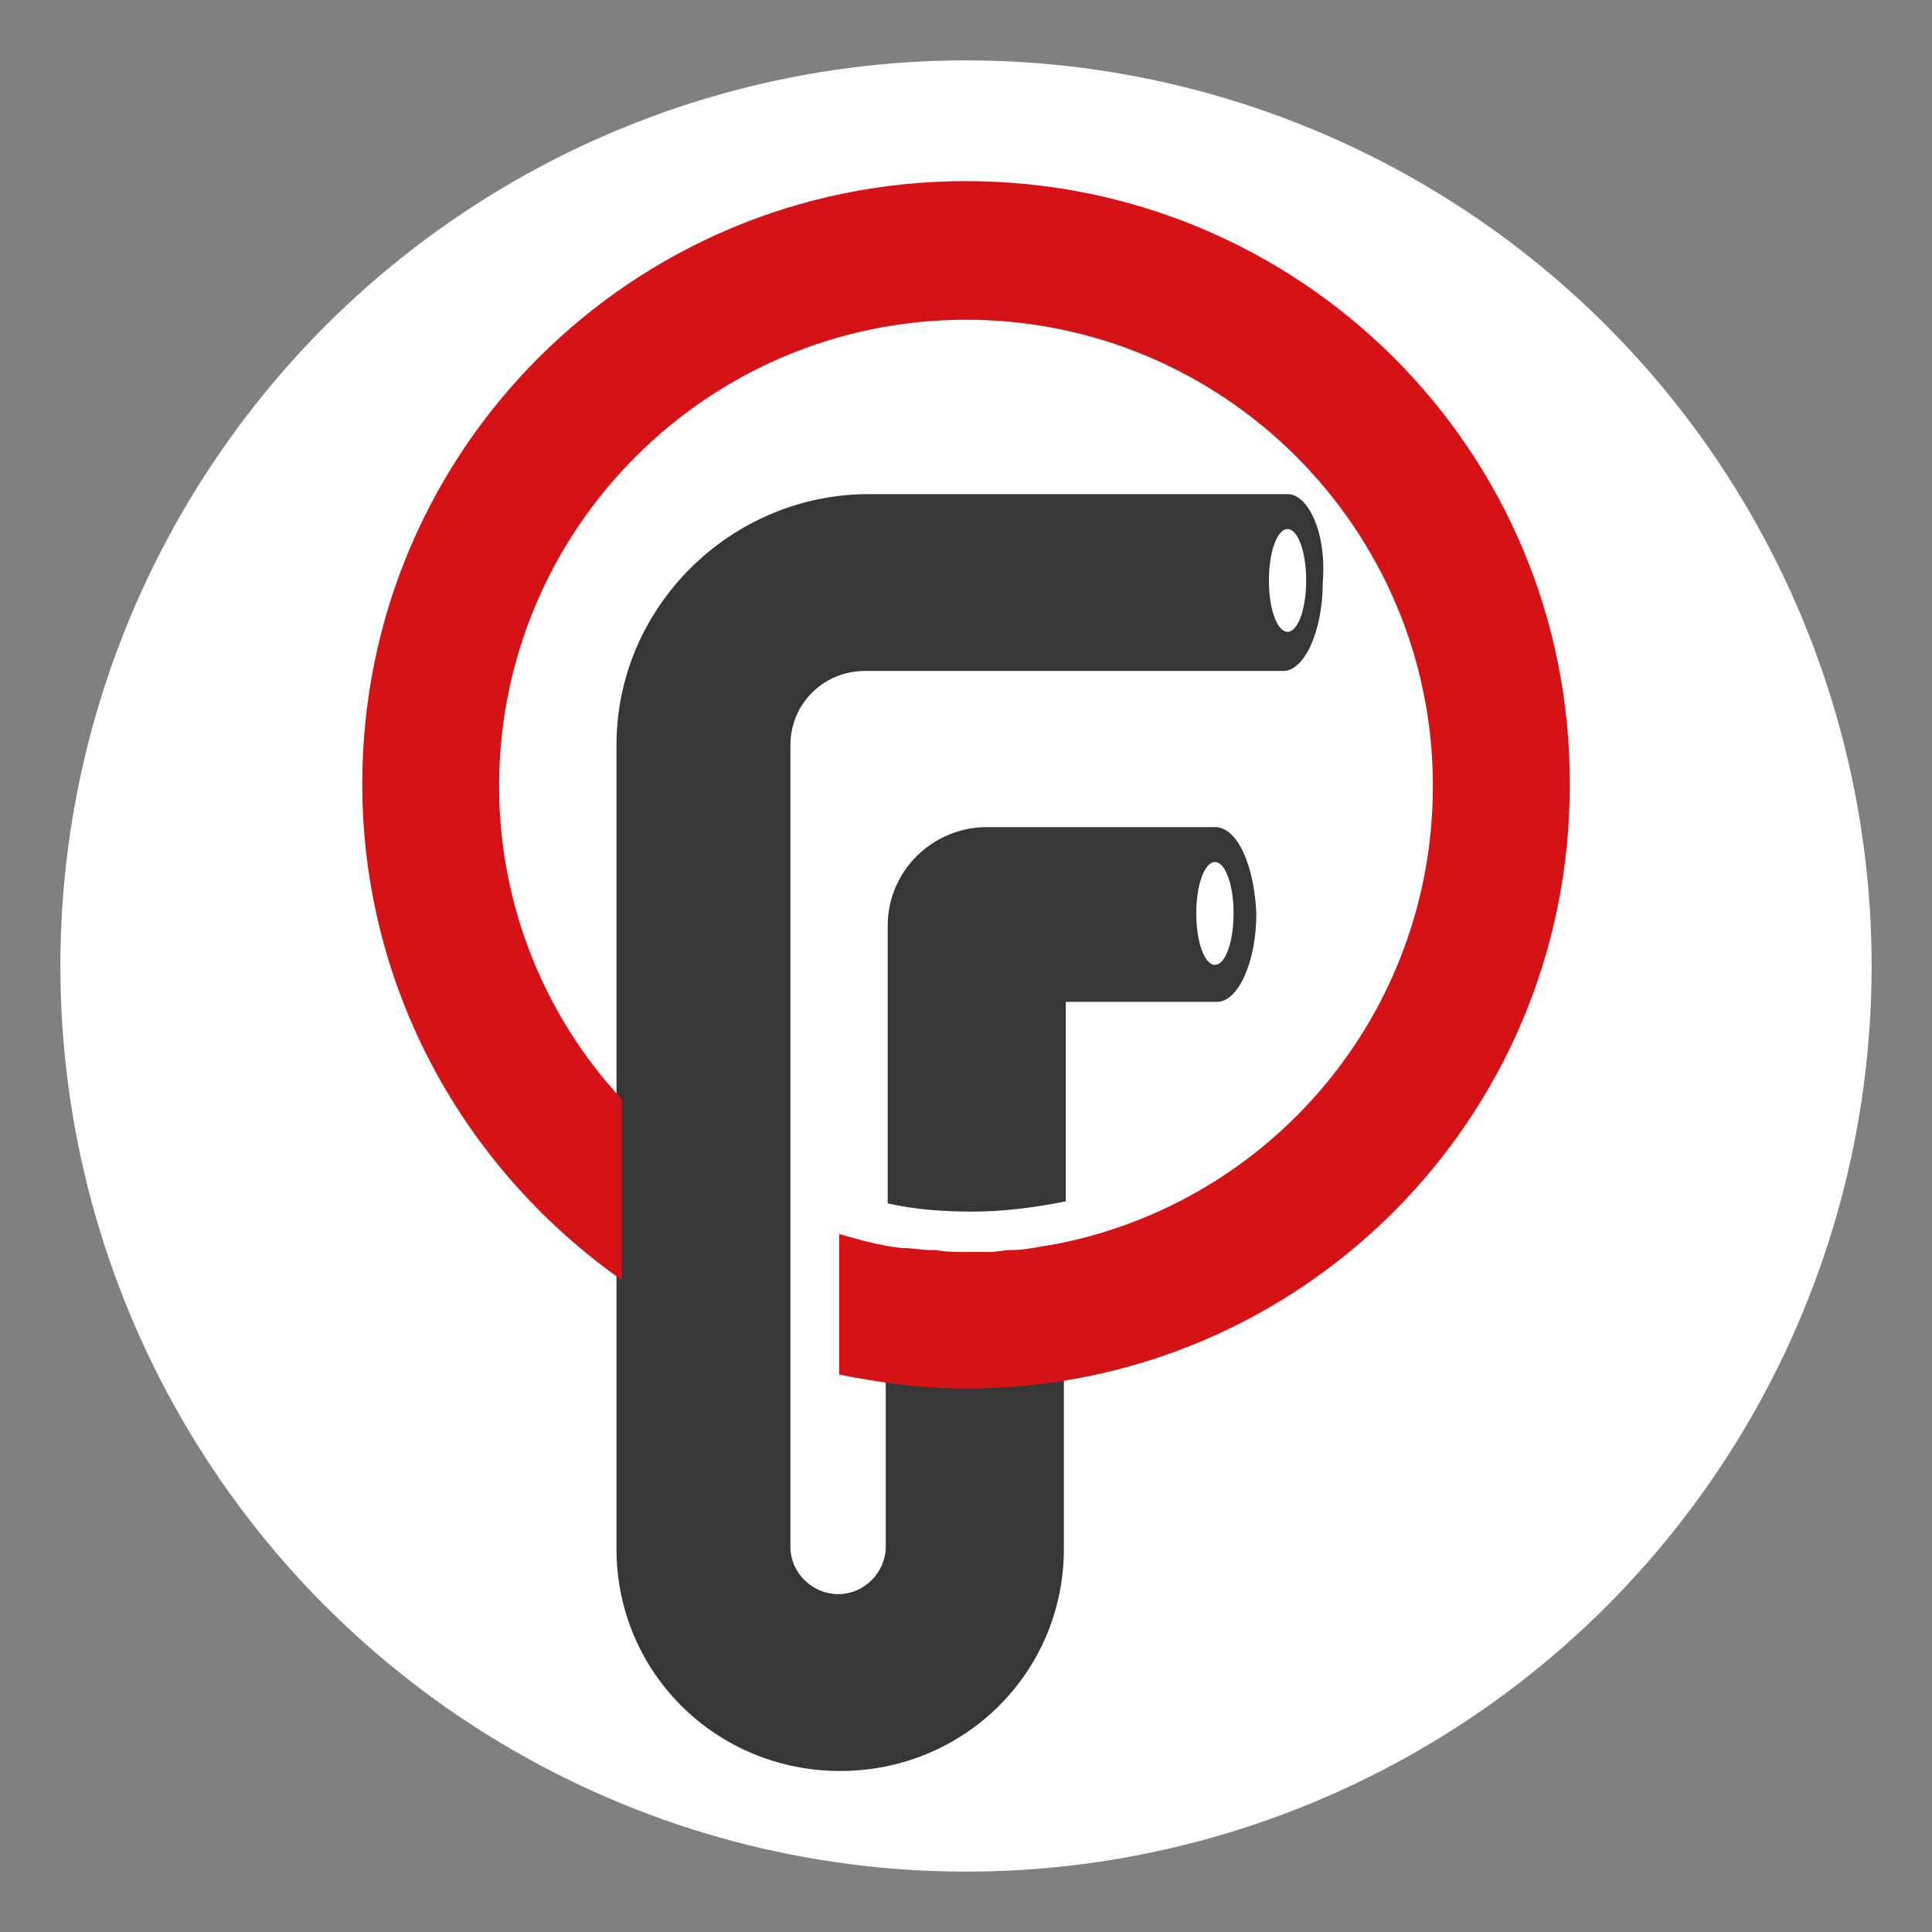
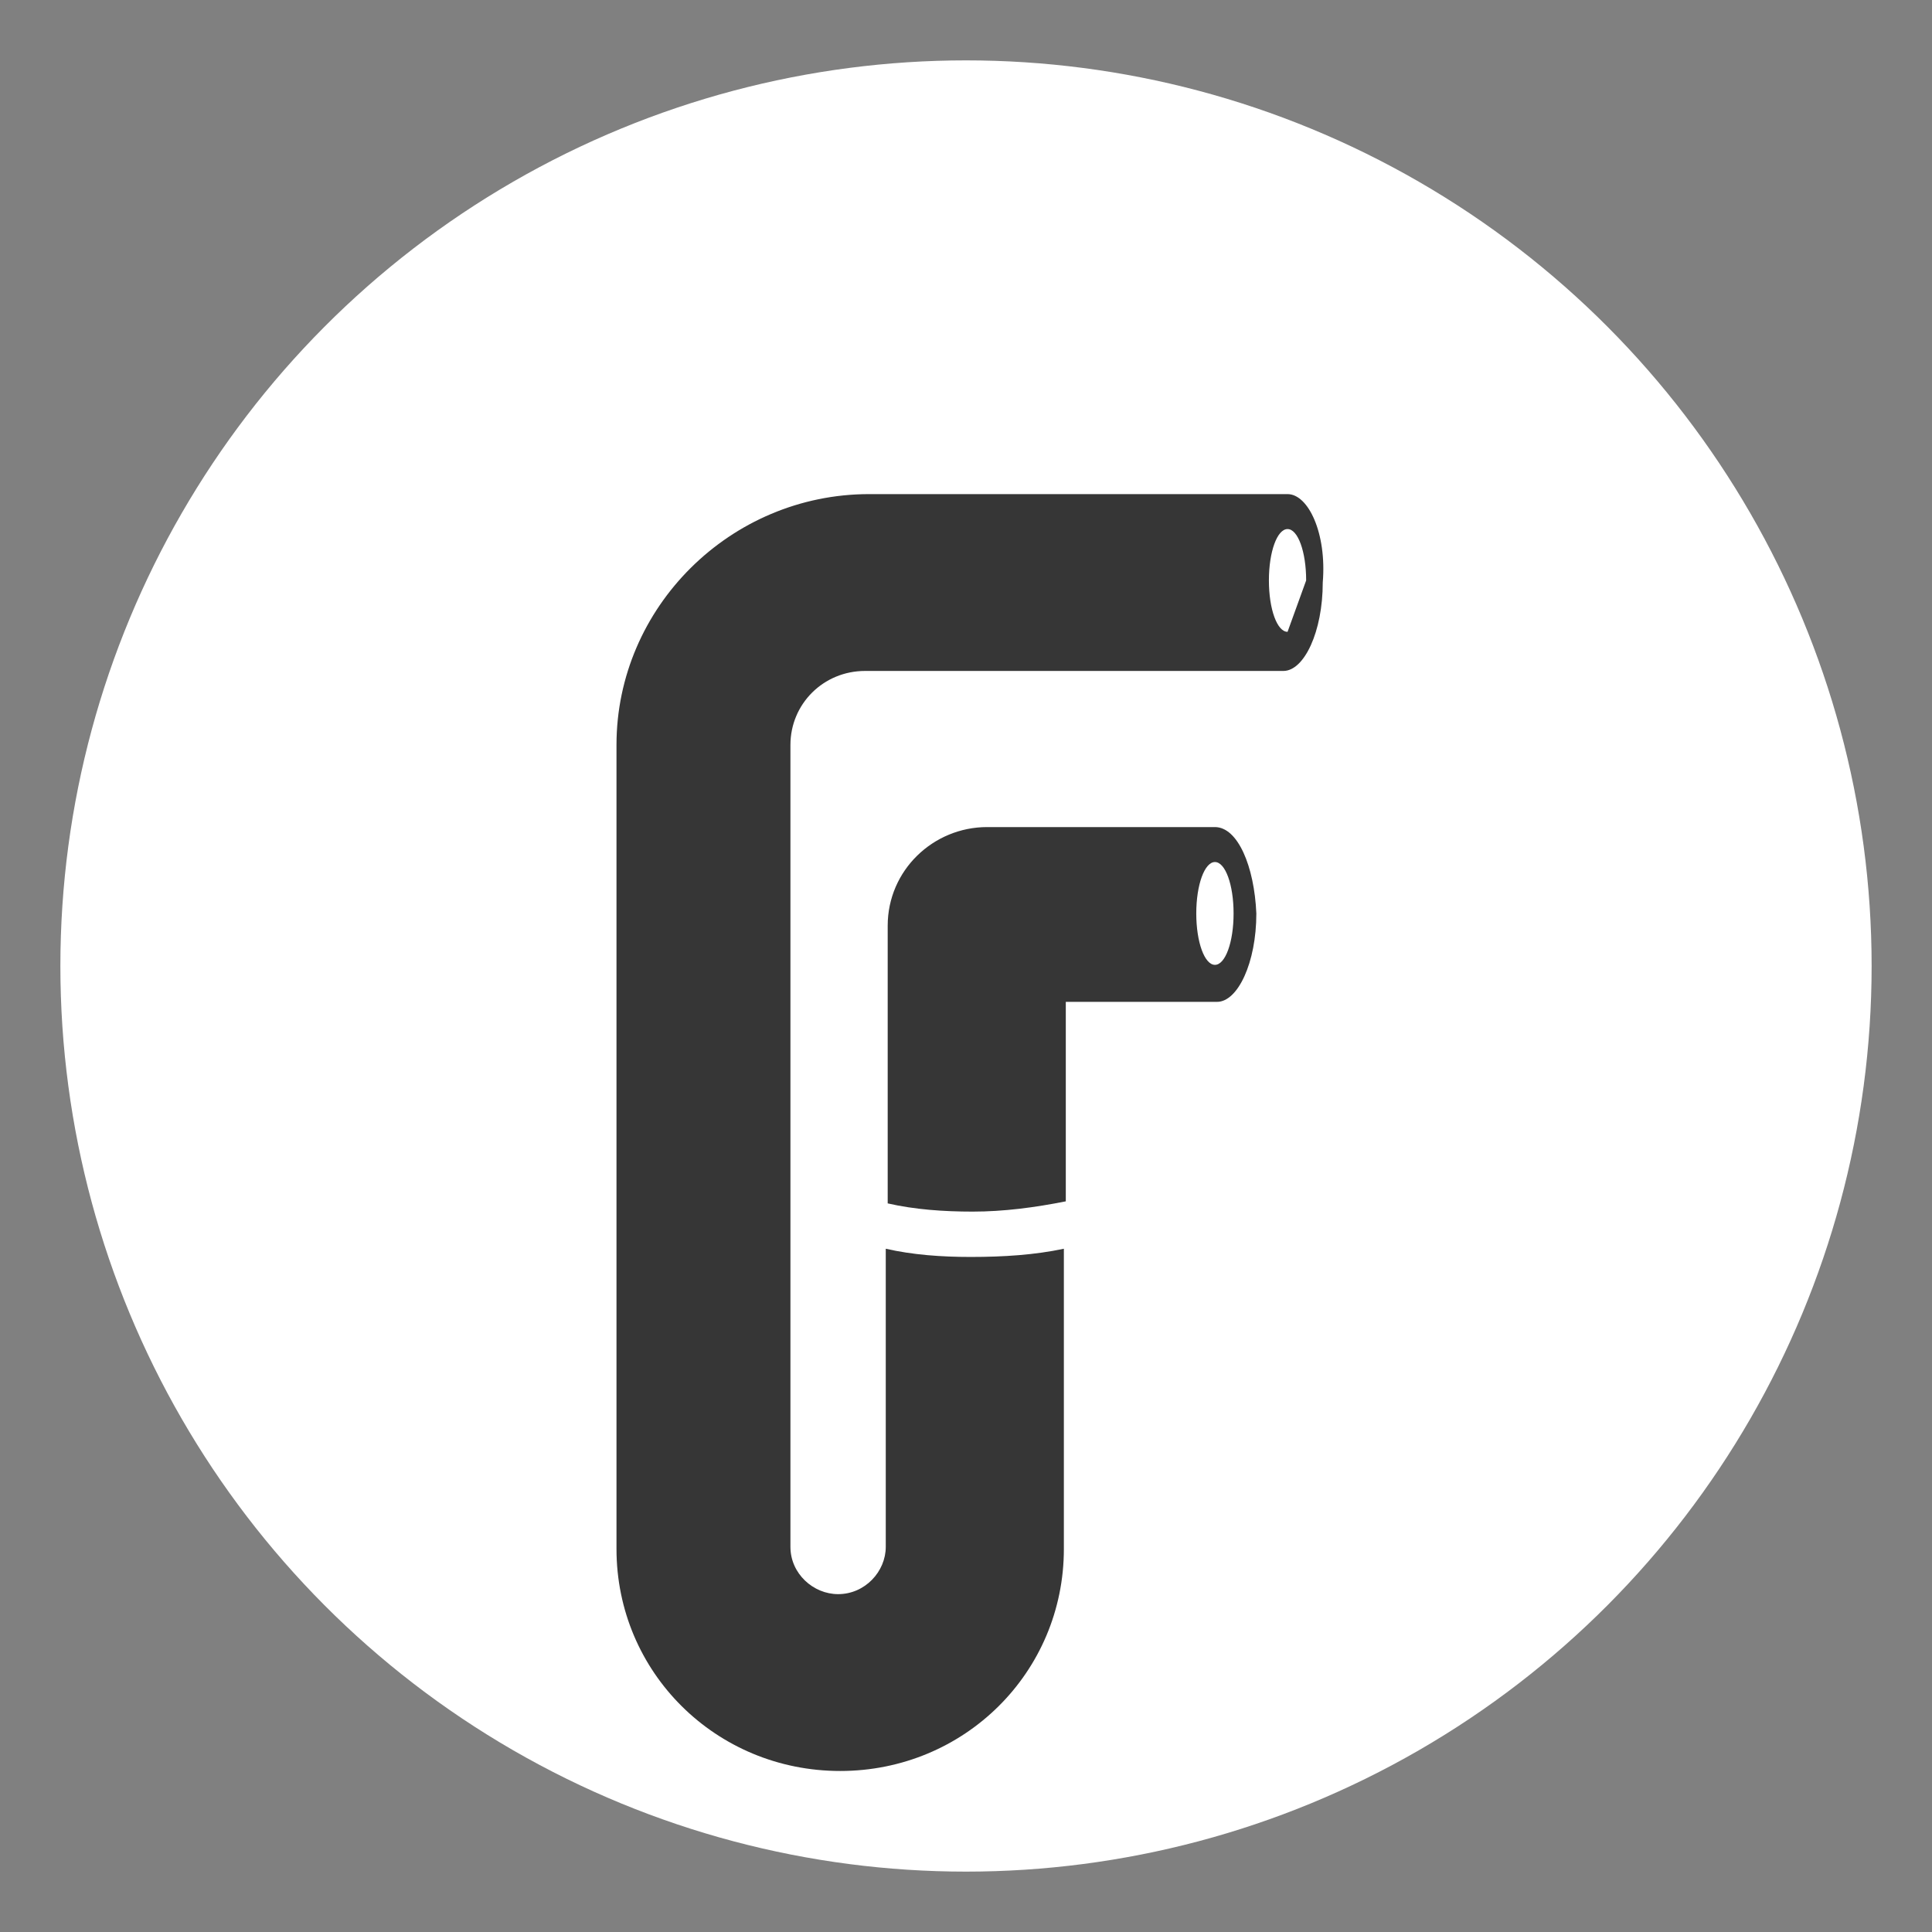
<svg xmlns="http://www.w3.org/2000/svg" width="32" height="32" viewBox="0 0 32 32" fill="none">
  <rect x="0" y="0" width="32" height="32" fill="#808080" stroke="none" />
  <circle cx="16" cy="16" r="15" fill="white" />
  <path d="M20.123 13.699H16.35C15.458 13.699 14.703 14.414 14.703 15.334V19.932C15.149 20.034 15.629 20.068 16.11 20.068C16.624 20.068 17.139 20 17.653 19.898V16.594H20.158C20.501 16.594 20.809 15.947 20.809 15.13C20.775 14.346 20.501 13.699 20.123 13.699ZM20.123 15.981C19.952 15.981 19.814 15.606 19.814 15.13C19.814 14.653 19.952 14.278 20.123 14.278C20.295 14.278 20.432 14.653 20.432 15.13C20.432 15.606 20.295 15.981 20.123 15.981Z" fill="#363636" />
-   <path d="M21.326 8.184H14.396C12.098 8.184 10.211 10.057 10.211 12.339V25.655C10.211 27.698 11.858 29.333 13.916 29.333C15.974 29.333 17.621 27.698 17.621 25.655V20.683C17.14 20.785 16.626 20.819 16.077 20.819C15.597 20.819 15.117 20.785 14.671 20.683V25.621C14.671 26.029 14.328 26.404 13.882 26.404C13.47 26.404 13.092 26.064 13.092 25.621V23.918V19.422V12.339C13.092 11.657 13.641 11.113 14.328 11.113H21.257C21.6 11.113 21.909 10.465 21.909 9.648C21.977 8.831 21.669 8.184 21.326 8.184ZM21.326 10.465C21.154 10.465 21.017 10.091 21.017 9.614C21.017 9.137 21.154 8.763 21.326 8.763C21.497 8.763 21.634 9.137 21.634 9.614C21.634 10.091 21.497 10.465 21.326 10.465Z" fill="#363636" />
-   <path d="M16 3C10.467 3 6 7.459 6 12.983C6 16.378 7.7 19.373 10.3 21.203V18.208C9.033 16.844 8.267 15.013 8.267 13.017C8.267 8.757 11.733 5.296 16 5.296C20.267 5.296 23.733 8.757 23.733 13.017C23.733 16.777 21.067 19.905 17.5 20.604C17.267 20.637 17 20.704 16.767 20.704H16.733C16.633 20.704 16.5 20.737 16.4 20.737C16.267 20.737 16.133 20.737 16 20.737C15.833 20.737 15.667 20.737 15.5 20.704C15.467 20.704 15.433 20.704 15.4 20.704C15.267 20.704 15.1 20.671 14.967 20.671H14.933C14.6 20.637 14.233 20.537 13.9 20.438V22.767C14.567 22.9 15.267 23 16 23C21.533 23 26 18.541 26 13.017C26.033 7.459 21.533 3 16 3Z" fill="#D51317" />
+   <path d="M21.326 8.184H14.396C12.098 8.184 10.211 10.057 10.211 12.339V25.655C10.211 27.698 11.858 29.333 13.916 29.333C15.974 29.333 17.621 27.698 17.621 25.655V20.683C17.14 20.785 16.626 20.819 16.077 20.819C15.597 20.819 15.117 20.785 14.671 20.683V25.621C14.671 26.029 14.328 26.404 13.882 26.404C13.47 26.404 13.092 26.064 13.092 25.621V23.918V19.422V12.339C13.092 11.657 13.641 11.113 14.328 11.113H21.257C21.6 11.113 21.909 10.465 21.909 9.648C21.977 8.831 21.669 8.184 21.326 8.184ZM21.326 10.465C21.154 10.465 21.017 10.091 21.017 9.614C21.017 9.137 21.154 8.763 21.326 8.763C21.497 8.763 21.634 9.137 21.634 9.614Z" fill="#363636" />
</svg>